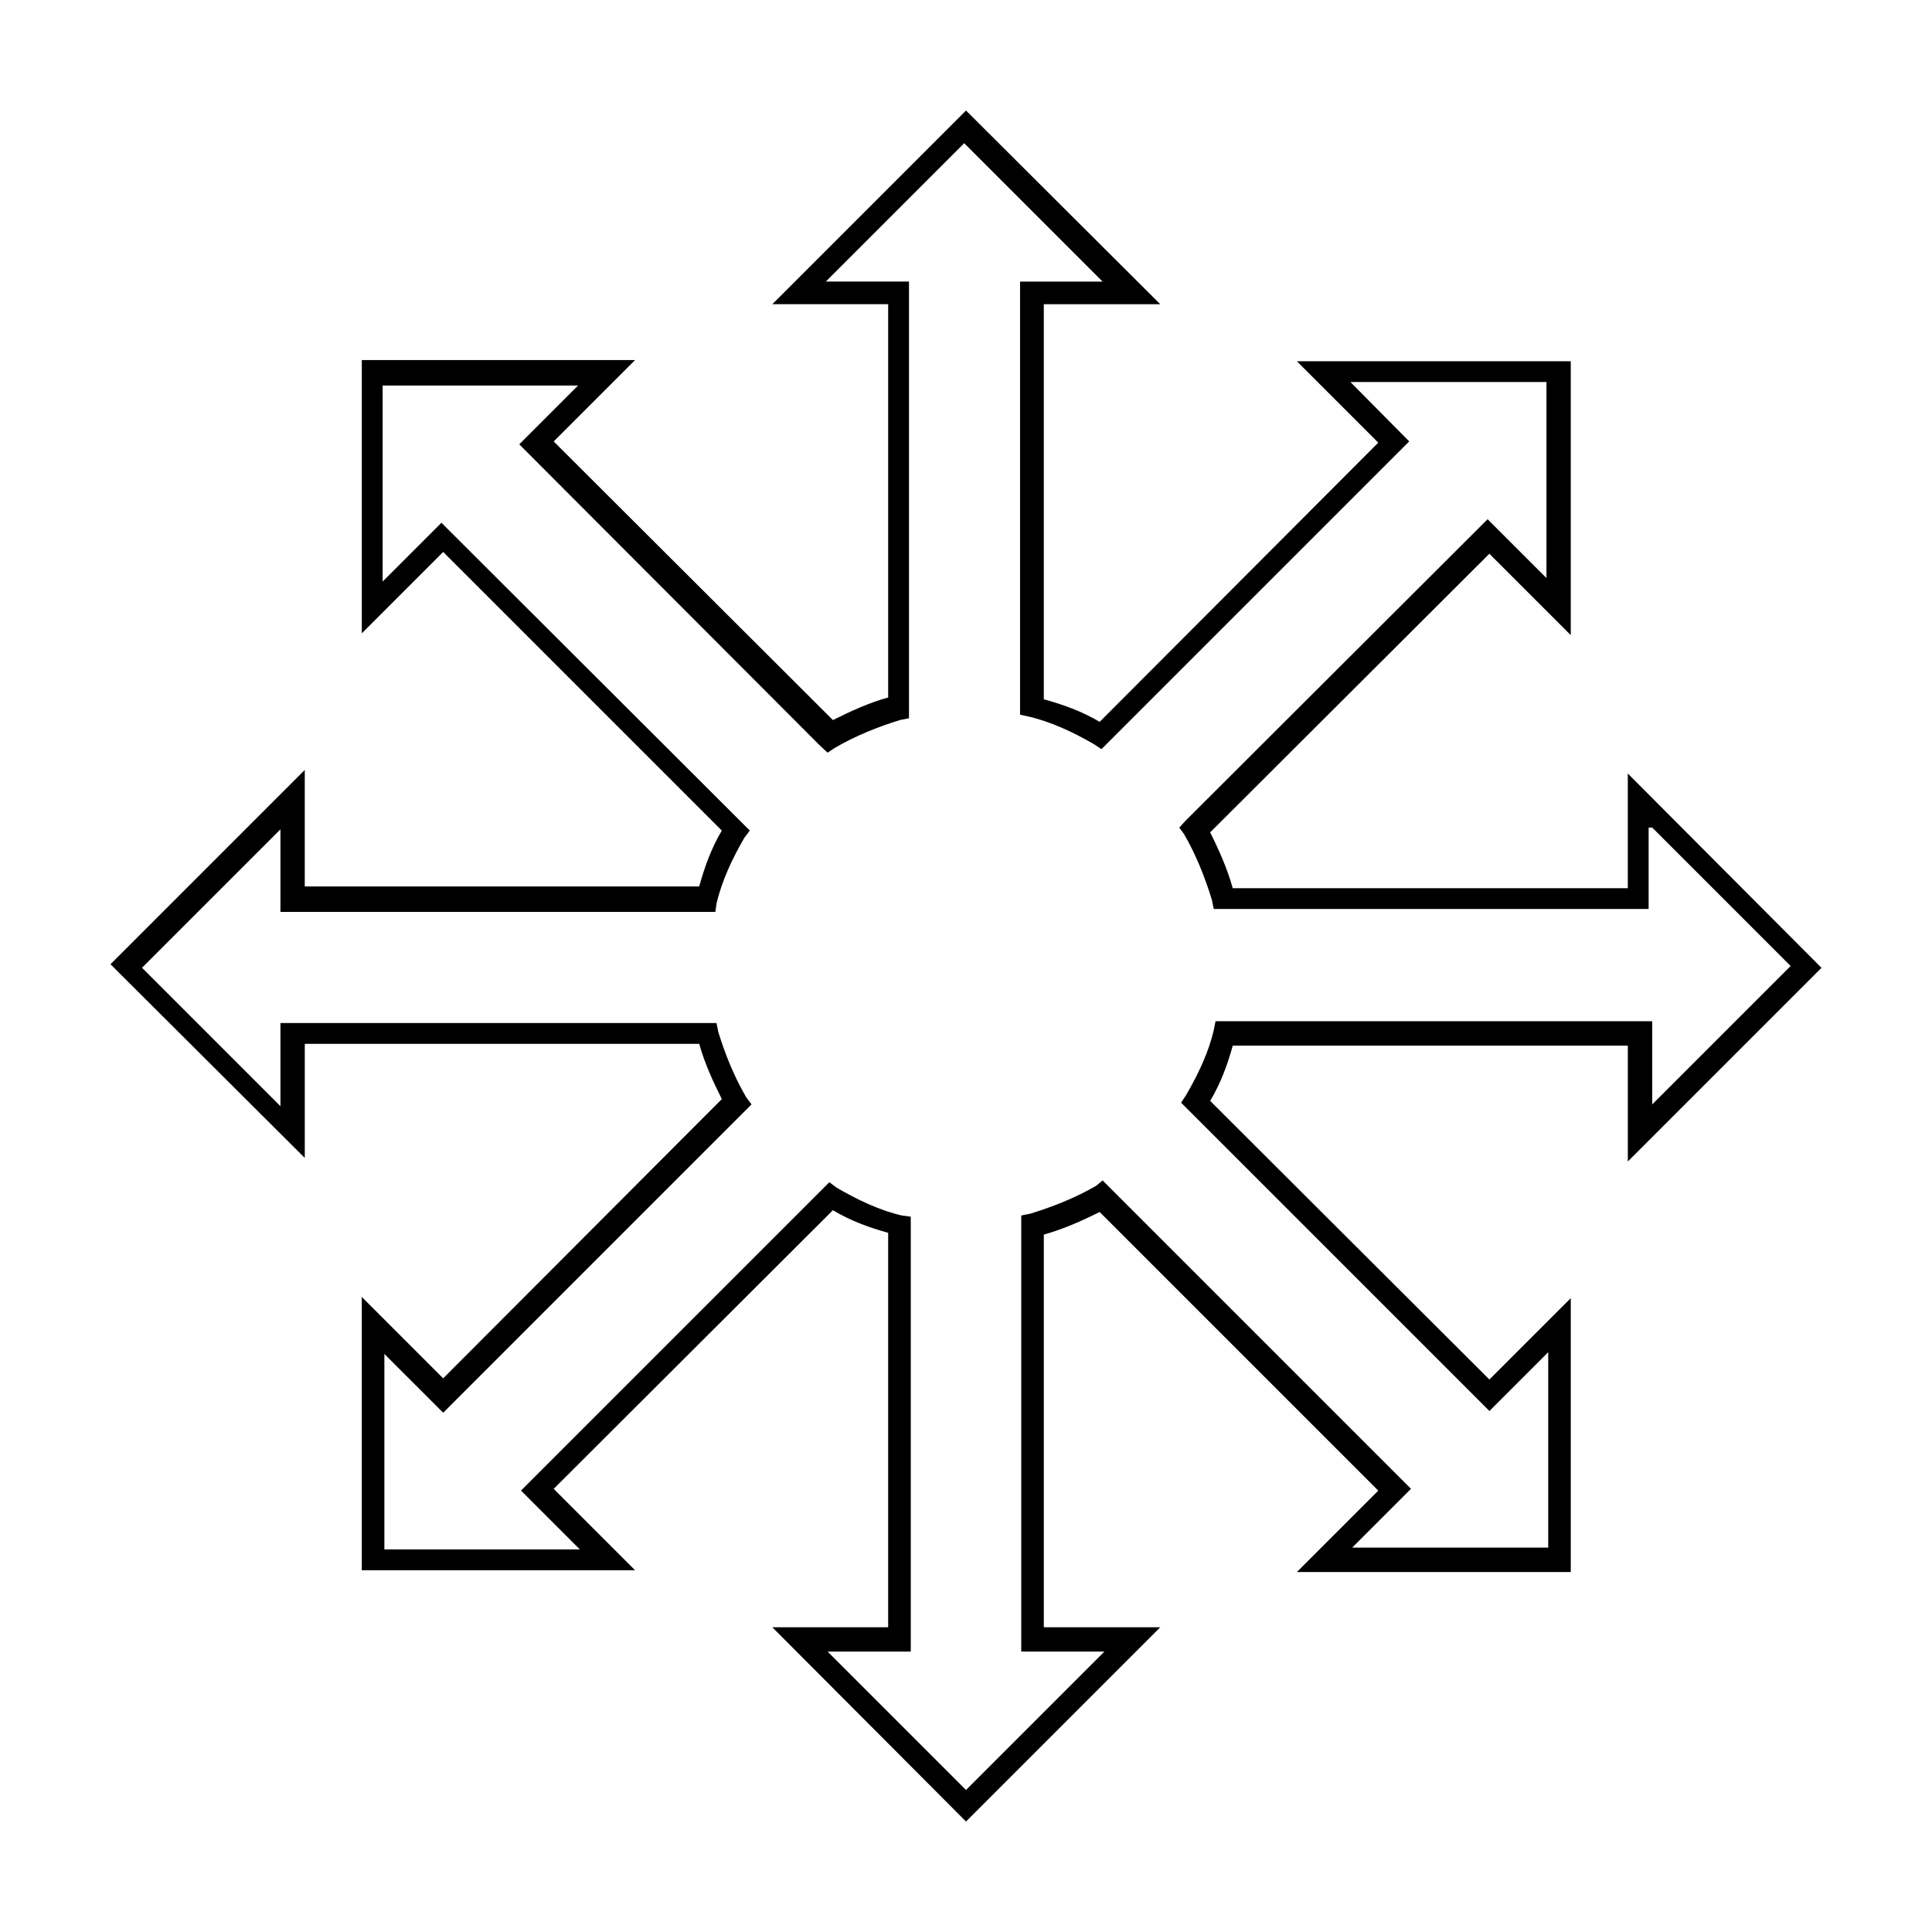
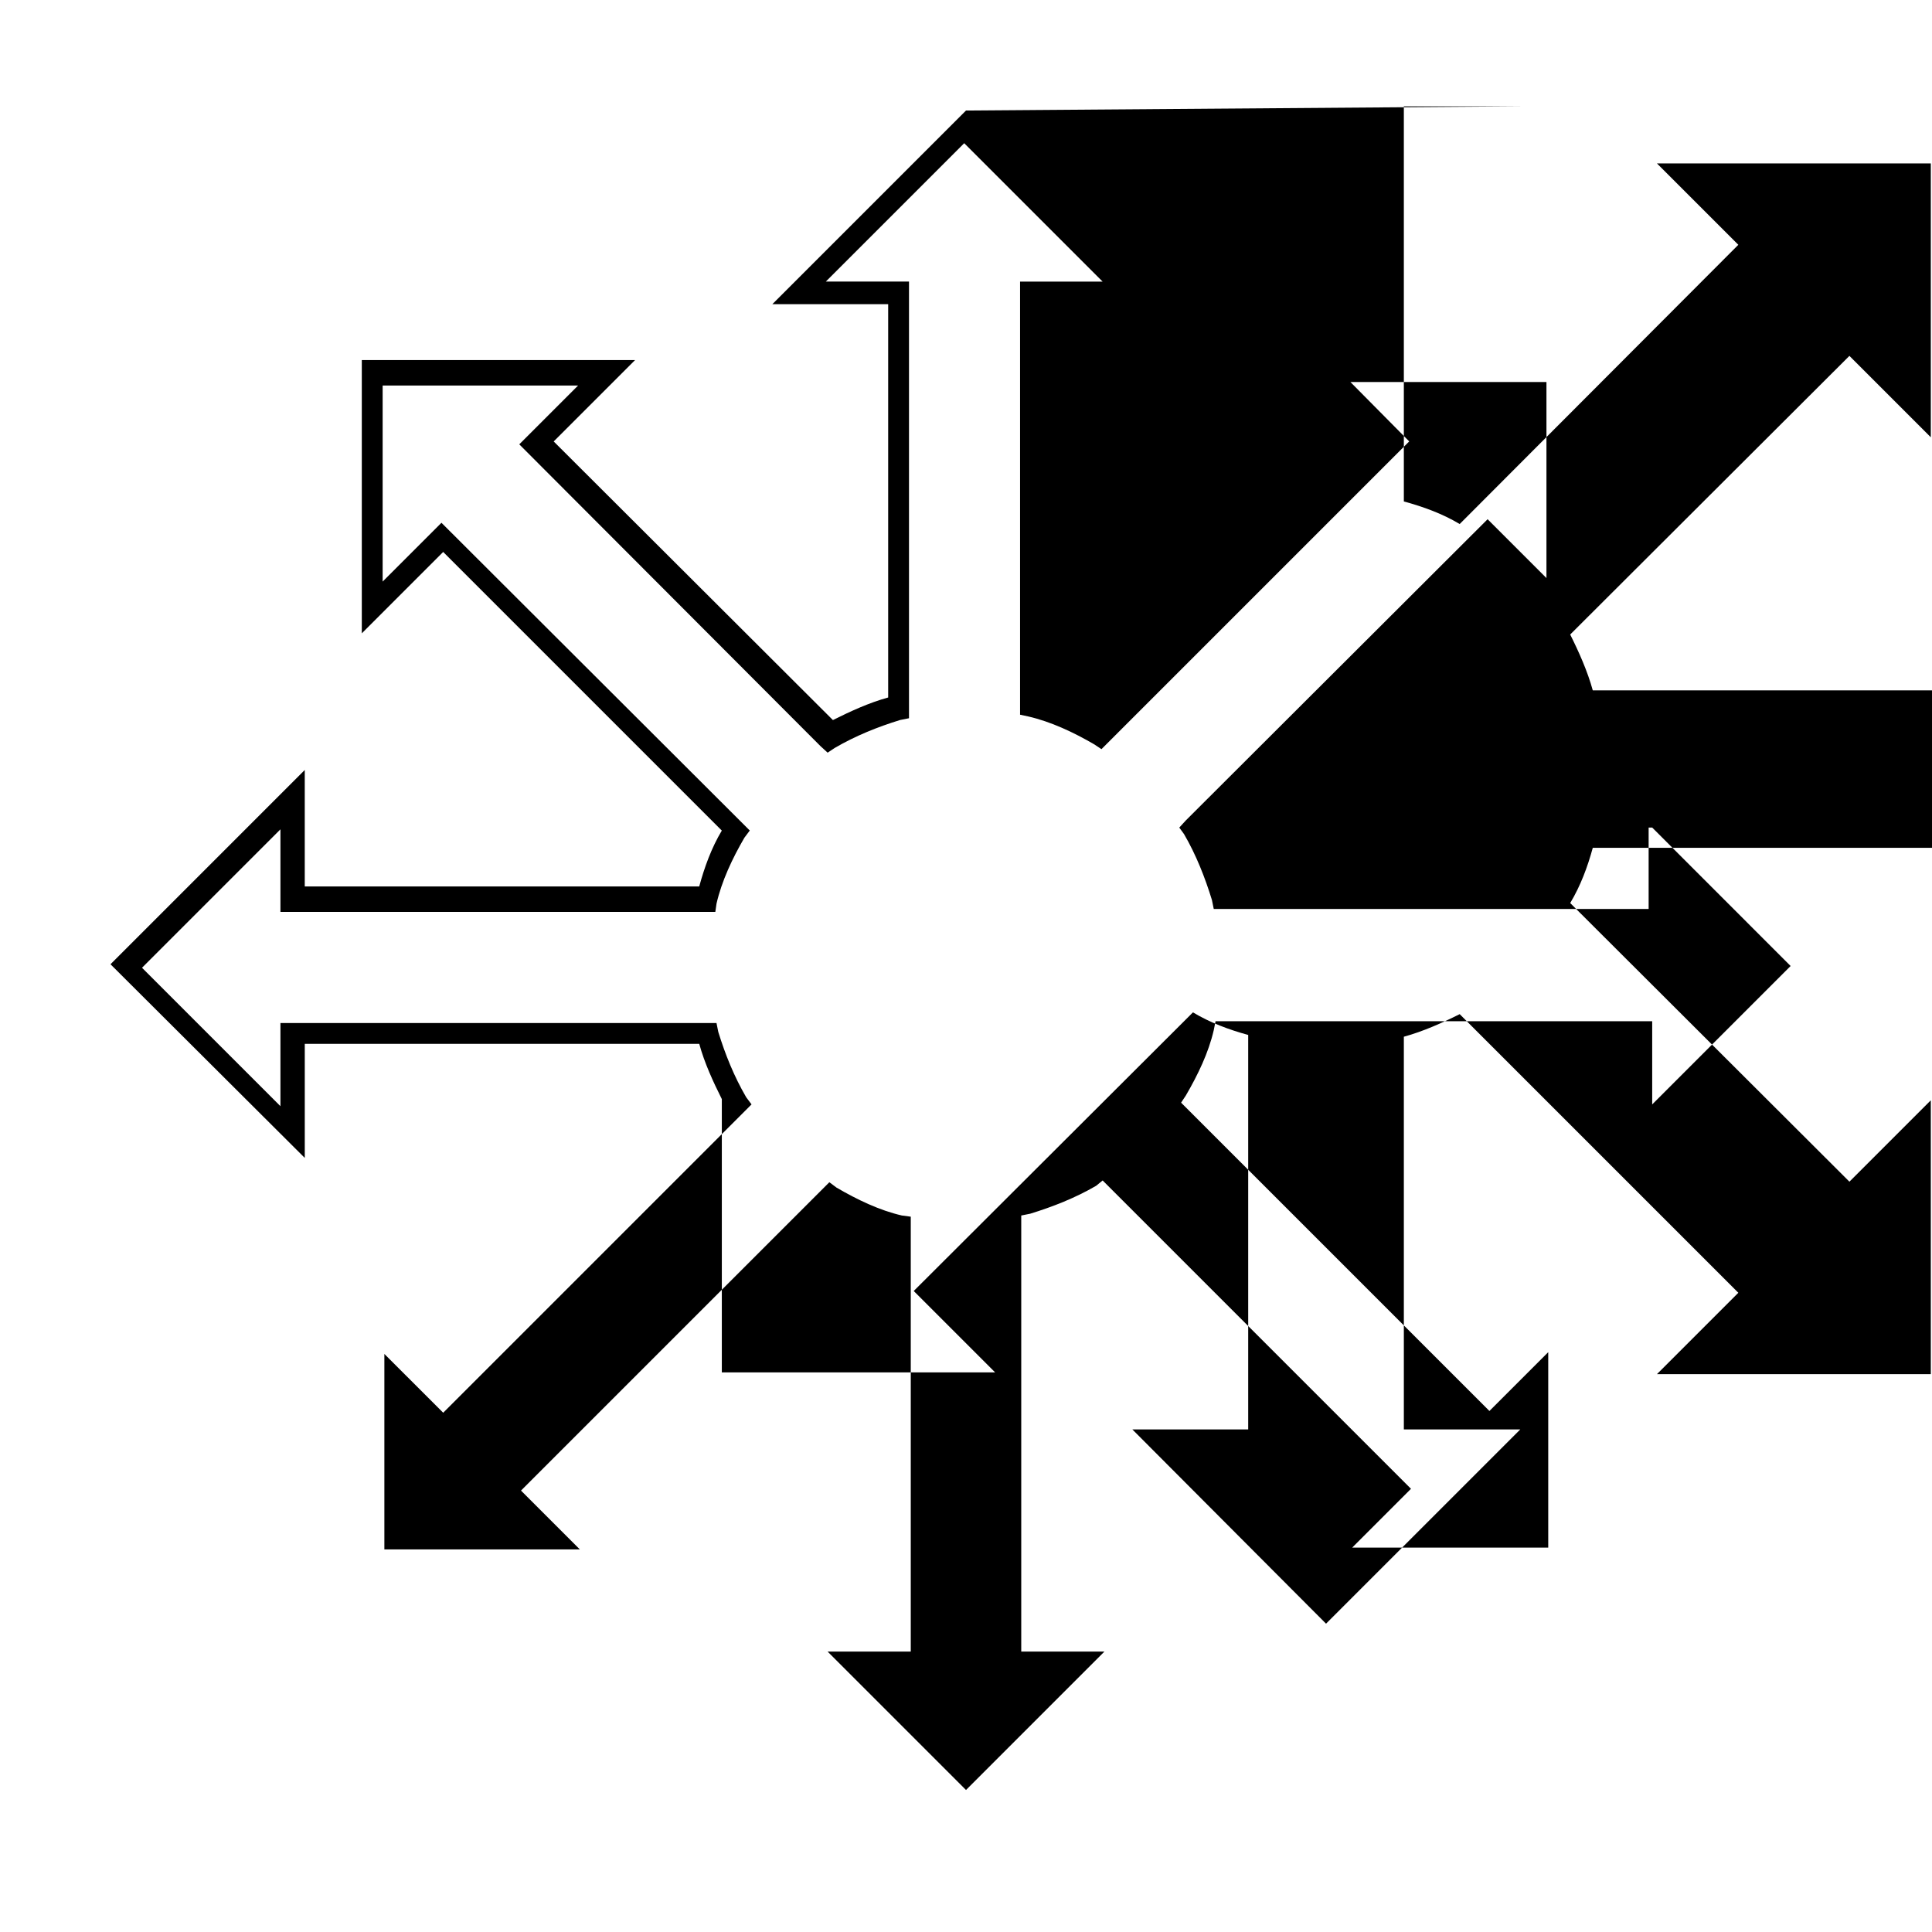
<svg xmlns="http://www.w3.org/2000/svg" fill="#000000" width="800px" height="800px" version="1.1" viewBox="144 144 512 512">
-   <path d="m400 173.29-51.324 51.324h30.699v104.23c-5.051 1.375-10.055 3.688-14.645 5.981l-73.996-73.836 21.57-21.57h-72.422v72.422l21.566-21.57 73.84 73.84c-2.754 4.59-4.606 9.75-5.984 14.801h-104.54v-30.859l-51.48 51.484 51.484 51.324v-30.23h104.54c1.375 5.047 3.688 10.051 5.984 14.641l-73.844 74-21.57-21.57v72.422h72.422l-21.566-21.566 73.996-73.84c4.59 2.754 9.594 4.606 14.641 5.984v104.54h-30.699l51.328 51.48 51.48-51.48h-30.859v-104.07c5.047-1.375 10.211-3.688 14.801-5.984l73.84 73.84-21.57 21.57h72.578v-72.578l-21.566 21.566-73.996-73.84c2.754-4.59 4.606-9.594 5.984-14.641h104.7v30.699l51.32-51.324-51.324-51.484v30.387h-104.7c-1.375-5.047-3.688-10.211-5.984-14.801l73.996-73.84 21.57 21.57v-72.578h-72.578l21.57 21.57-73.84 73.996c-4.59-2.754-9.75-4.606-14.801-5.984v-104.7h30.859zm-0.473 8.66 36.684 36.684h-21.883v114.77l2.203 0.473c5.965 1.375 11.969 4.188 17.477 7.398l1.891 1.258 81.555-81.555-15.586-15.742h51.957v51.957l-15.594-15.59-79.98 79.824-1.73 1.891 1.258 1.73c3.211 5.508 5.562 11.508 7.398 17.477l0.477 2.359h115.25v-21.57h0.945l36.684 36.688-36.684 36.684v-22.043h-115.72l-0.473 2.363c-1.375 5.965-4.188 11.812-7.398 17.32l-1.258 1.891 81.711 81.711 15.586-15.586v51.797h-51.957l15.586-15.59-81.711-81.711-1.734 1.414c-5.508 3.211-11.508 5.562-17.477 7.398l-2.363 0.473v115.56h22.043l-36.68 36.684-36.684-36.684h22.043v-115.25l-2.363-0.312c-5.965-1.375-11.812-4.188-17.32-7.398l-1.891-1.418-81.715 81.715 15.586 15.586h-51.797v-51.797l15.59 15.582 81.715-81.715-1.418-1.891c-3.211-5.508-5.562-11.352-7.398-17.32l-0.473-2.356h-115.56v22.043l-36.684-36.684 36.684-36.684v21.883h115.25l0.316-2.203c1.375-5.969 4.188-11.969 7.398-17.477l1.418-1.891-81.711-81.555-15.586 15.586v-51.957h51.797l-15.586 15.586 79.824 79.98 1.891 1.73 1.891-1.258c5.508-3.211 11.352-5.562 17.32-7.398l2.352-0.469v-115.72h-22.039z" />
+   <path d="m400 173.29-51.324 51.324h30.699v104.23c-5.051 1.375-10.055 3.688-14.645 5.981l-73.996-73.836 21.57-21.57h-72.422v72.422l21.566-21.57 73.84 73.84c-2.754 4.59-4.606 9.75-5.984 14.801h-104.54v-30.859l-51.48 51.484 51.484 51.324v-30.23h104.54c1.375 5.047 3.688 10.051 5.984 14.641v72.422h72.422l-21.566-21.566 73.996-73.84c4.59 2.754 9.594 4.606 14.641 5.984v104.54h-30.699l51.328 51.48 51.48-51.48h-30.859v-104.07c5.047-1.375 10.211-3.688 14.801-5.984l73.84 73.84-21.57 21.57h72.578v-72.578l-21.566 21.566-73.996-73.84c2.754-4.59 4.606-9.594 5.984-14.641h104.7v30.699l51.32-51.324-51.324-51.484v30.387h-104.7c-1.375-5.047-3.688-10.211-5.984-14.801l73.996-73.84 21.57 21.57v-72.578h-72.578l21.57 21.57-73.84 73.996c-4.59-2.754-9.75-4.606-14.801-5.984v-104.7h30.859zm-0.473 8.66 36.684 36.684h-21.883v114.77l2.203 0.473c5.965 1.375 11.969 4.188 17.477 7.398l1.891 1.258 81.555-81.555-15.586-15.742h51.957v51.957l-15.594-15.59-79.98 79.824-1.73 1.891 1.258 1.73c3.211 5.508 5.562 11.508 7.398 17.477l0.477 2.359h115.25v-21.57h0.945l36.684 36.688-36.684 36.684v-22.043h-115.72l-0.473 2.363c-1.375 5.965-4.188 11.812-7.398 17.32l-1.258 1.891 81.711 81.711 15.586-15.586v51.797h-51.957l15.586-15.59-81.711-81.711-1.734 1.414c-5.508 3.211-11.508 5.562-17.477 7.398l-2.363 0.473v115.56h22.043l-36.68 36.684-36.684-36.684h22.043v-115.25l-2.363-0.312c-5.965-1.375-11.812-4.188-17.32-7.398l-1.891-1.418-81.715 81.715 15.586 15.586h-51.797v-51.797l15.59 15.582 81.715-81.715-1.418-1.891c-3.211-5.508-5.562-11.352-7.398-17.32l-0.473-2.356h-115.56v22.043l-36.684-36.684 36.684-36.684v21.883h115.25l0.316-2.203c1.375-5.969 4.188-11.969 7.398-17.477l1.418-1.891-81.711-81.555-15.586 15.586v-51.957h51.797l-15.586 15.586 79.824 79.98 1.891 1.73 1.891-1.258c5.508-3.211 11.352-5.562 17.32-7.398l2.352-0.469v-115.72h-22.039z" />
</svg>